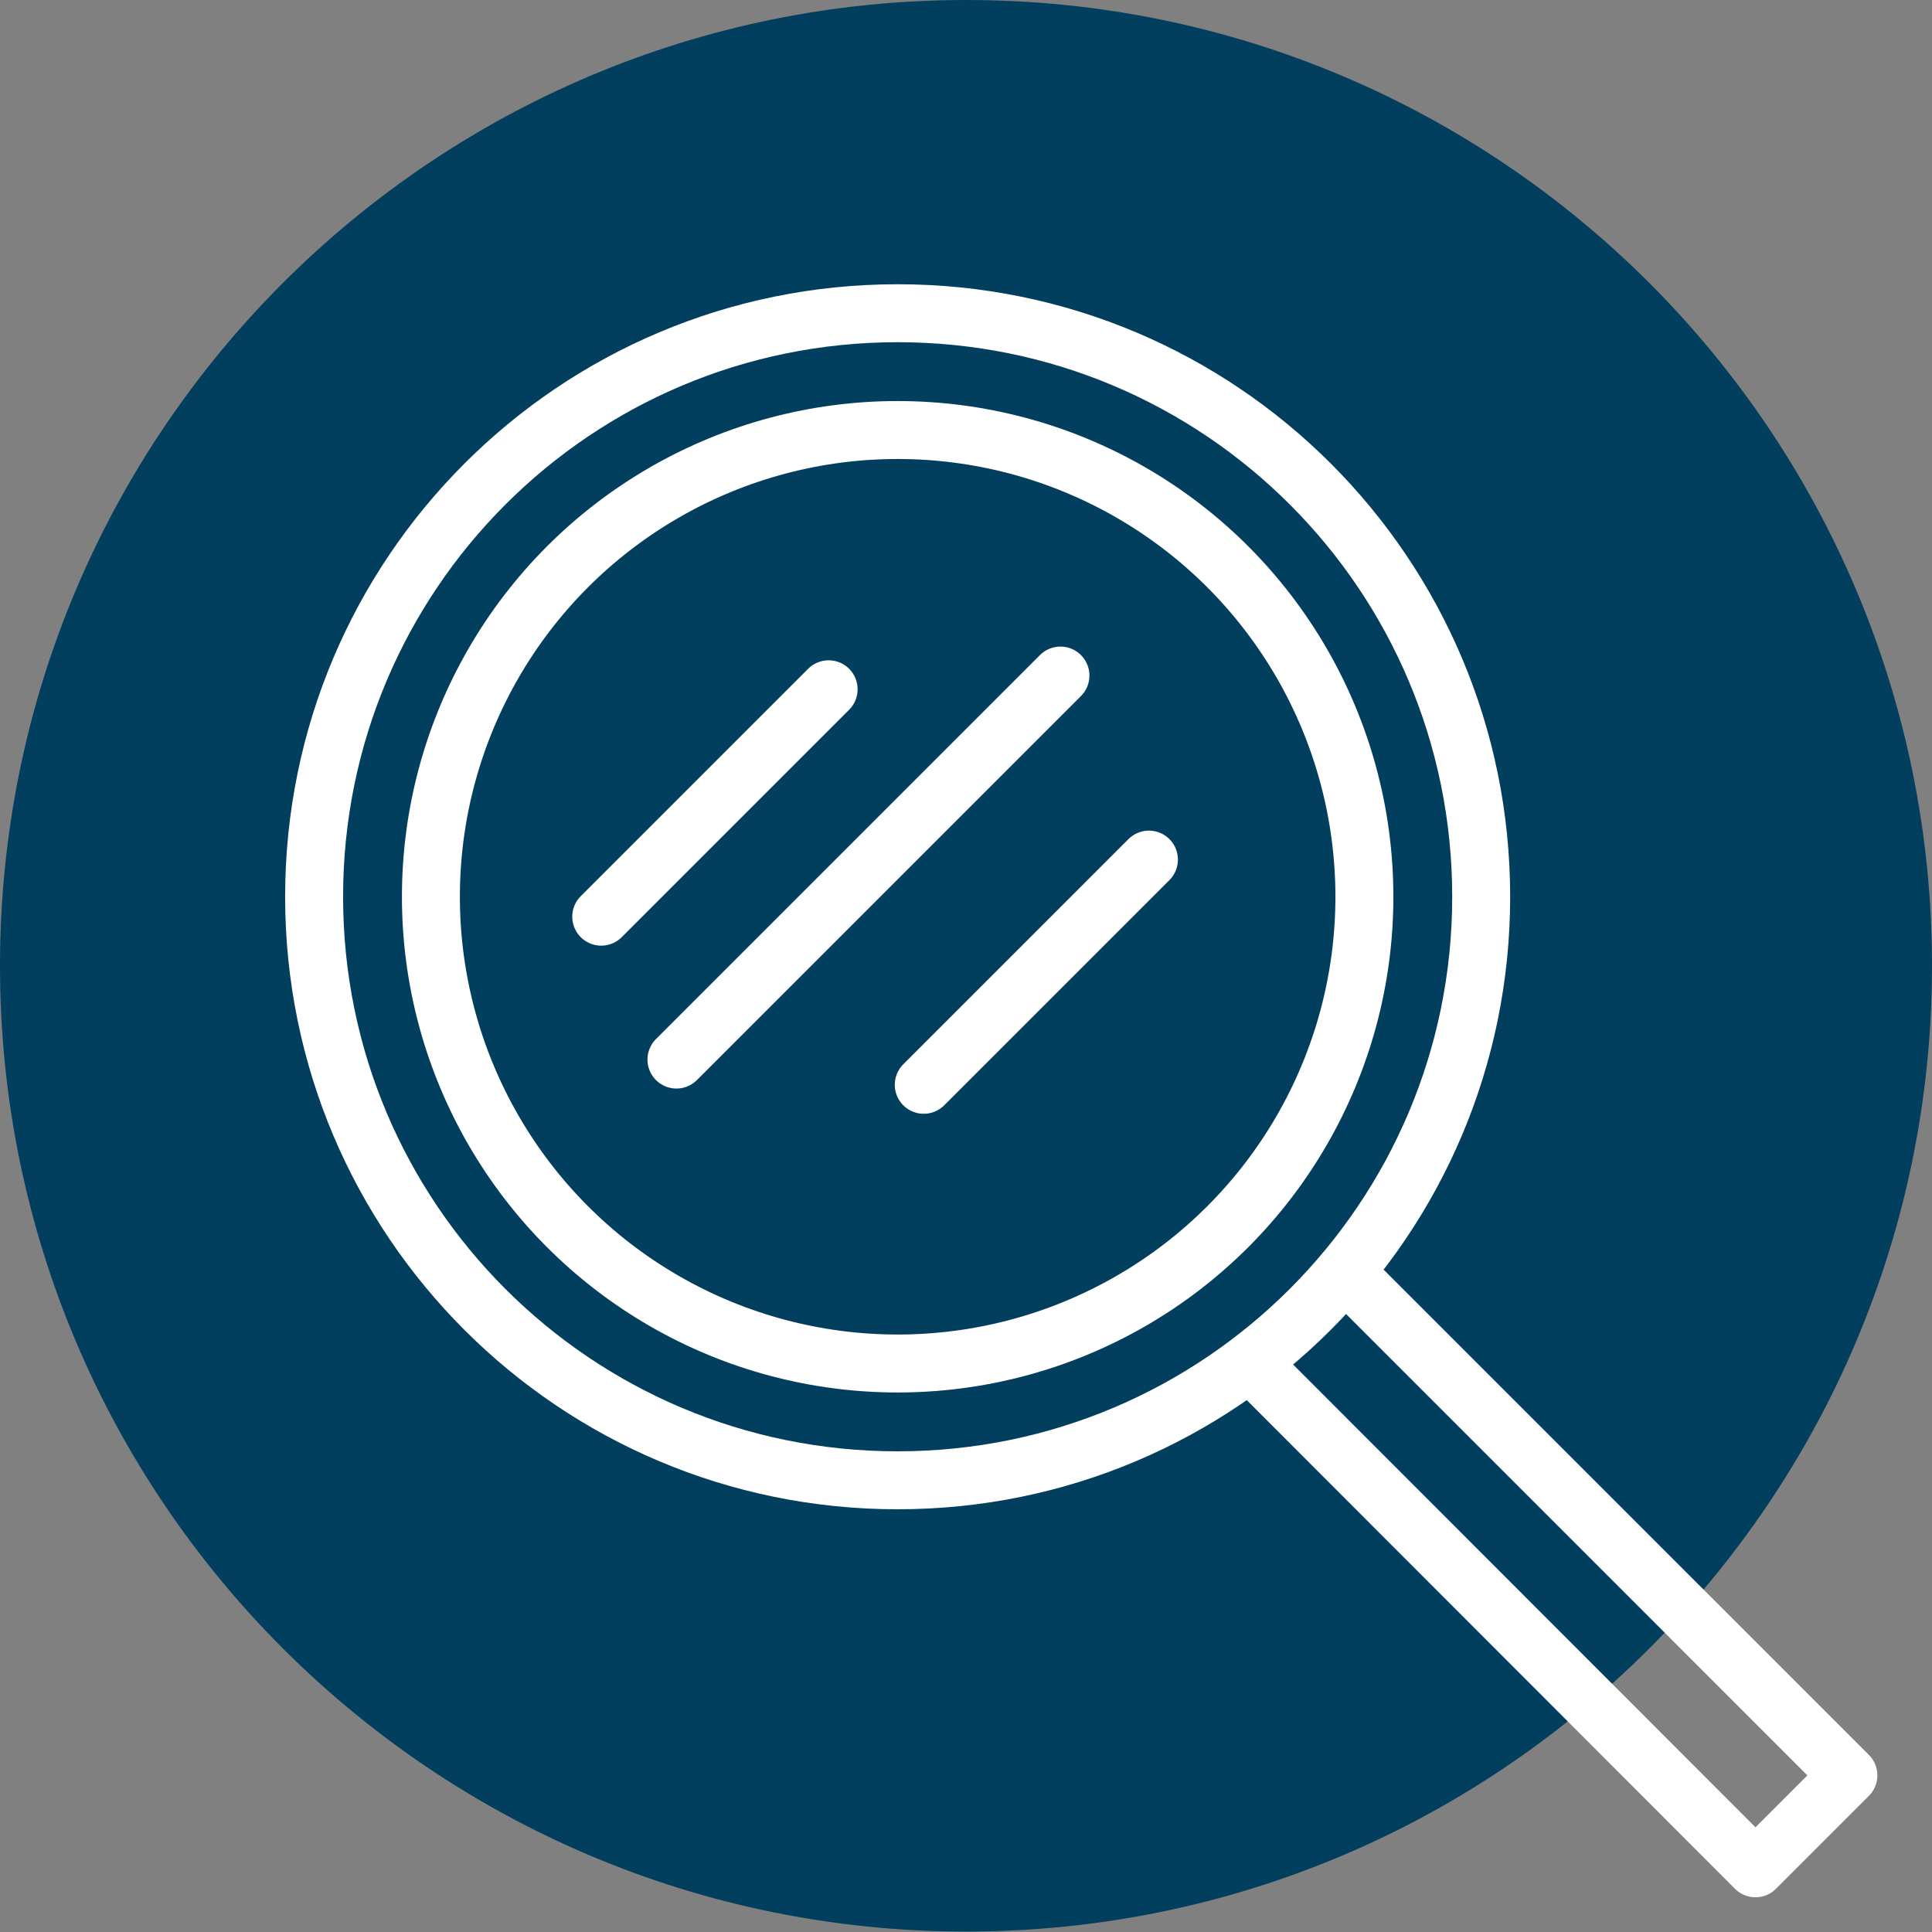
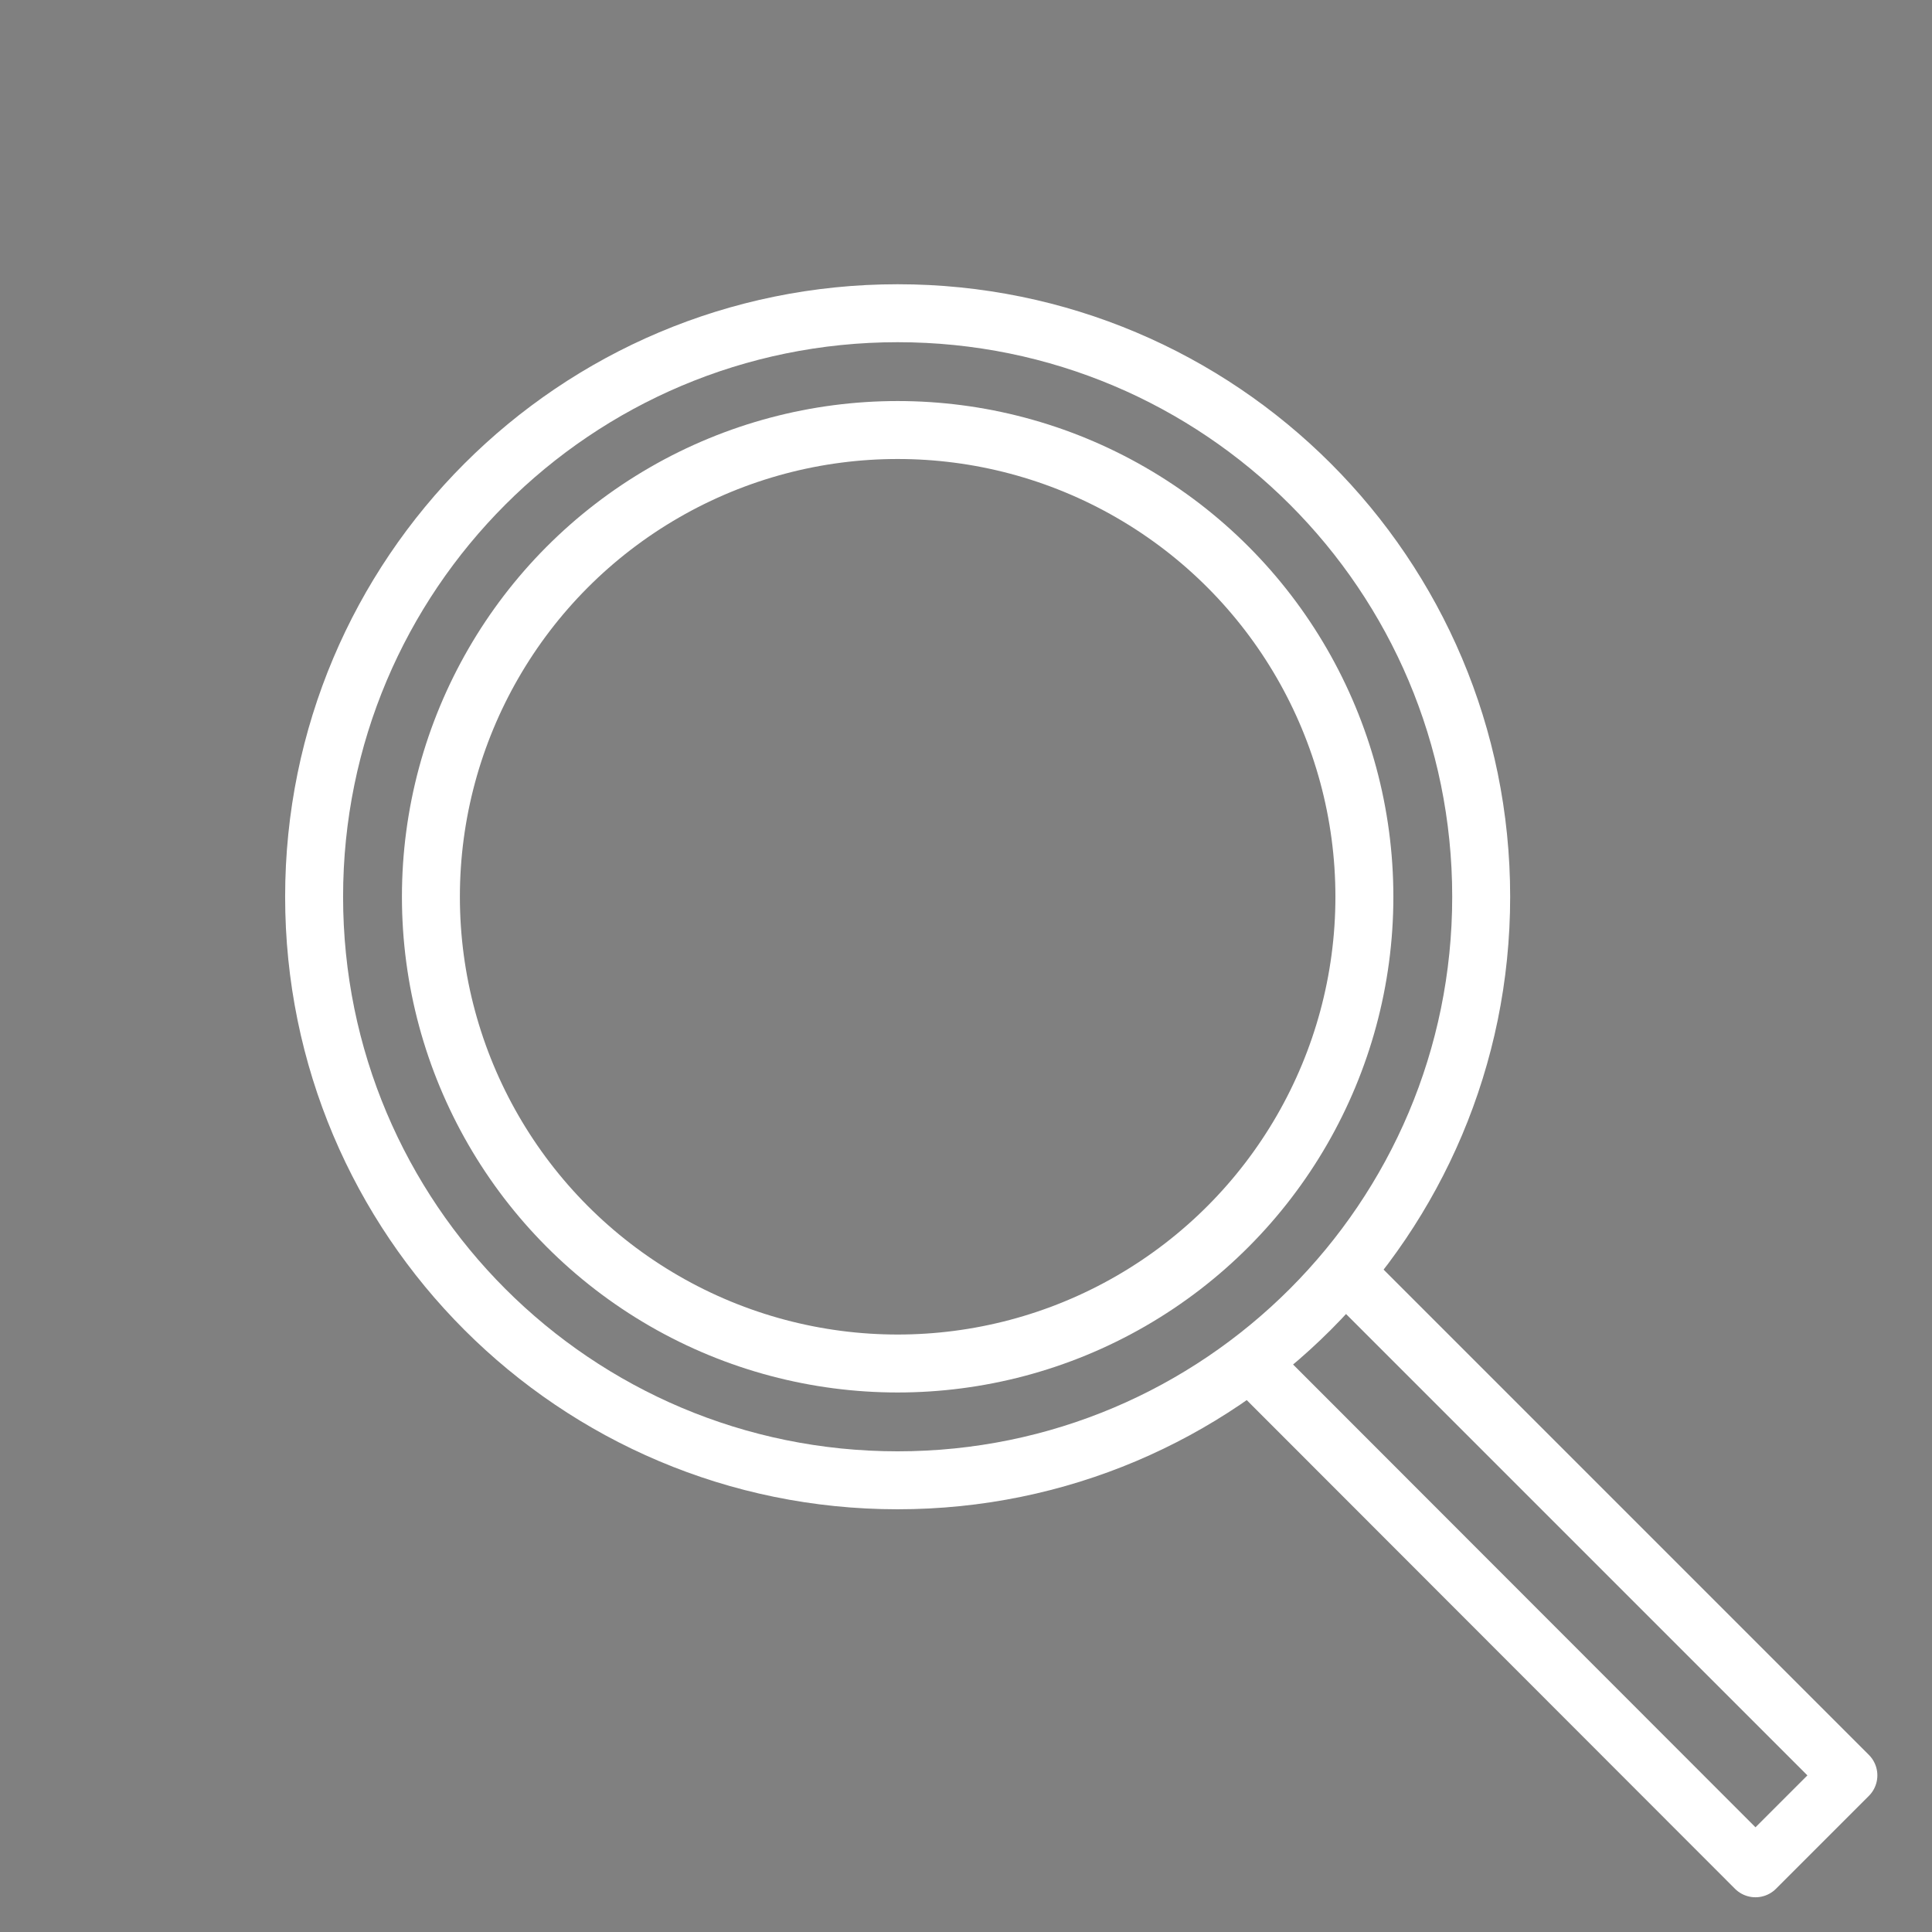
<svg xmlns="http://www.w3.org/2000/svg" id="Layer_2" data-name="Layer 2" viewBox="0 0 43.67 43.67">
  <rect x="0" y="0" width="43.67" height="43.67" fill="#808080" stroke="none" />
  <defs>
    <style> .cls-1 { fill: #023e5d; } .cls-2, .cls-3 { fill: none; stroke: #fff; stroke-linejoin: round; stroke-width: 1.31px; } .cls-3 { stroke-linecap: round; } </style>
  </defs>
  <g id="Layer_1-2" data-name="Layer 1">
    <g>
-       <path class="cls-1" d="M43.67,21.83c0,12.06-9.78,21.83-21.83,21.83S0,33.89,0,21.83,9.78,0,21.84,0s21.83,9.77,21.83,21.83" />
-       <path class="cls-2" d="M33.48,20.27c0,7.28-5.9,13.19-13.19,13.19s-13.19-5.9-13.19-13.19,5.9-13.19,13.19-13.19,13.19,5.9,13.19,13.19Z" />
+       <path class="cls-2" d="M33.48,20.27c0,7.28-5.9,13.19-13.19,13.19s-13.19-5.9-13.19-13.19,5.9-13.19,13.19-13.19,13.19,5.9,13.19,13.19" />
      <circle class="cls-2" cx="20.29" cy="20.27" r="10.55" />
      <polyline class="cls-2" points="30.36 28.71 41.78 40.13 39.68 42.23 28.16 30.7" />
-       <line class="cls-3" x1="15.29" y1="23.95" x2="23.97" y2="15.27" />
-       <line class="cls-3" x1="20.88" y1="24.52" x2="25.97" y2="19.43" />
-       <line class="cls-3" x1="13.59" y1="20.72" x2="18.73" y2="15.58" />
    </g>
  </g>
</svg>